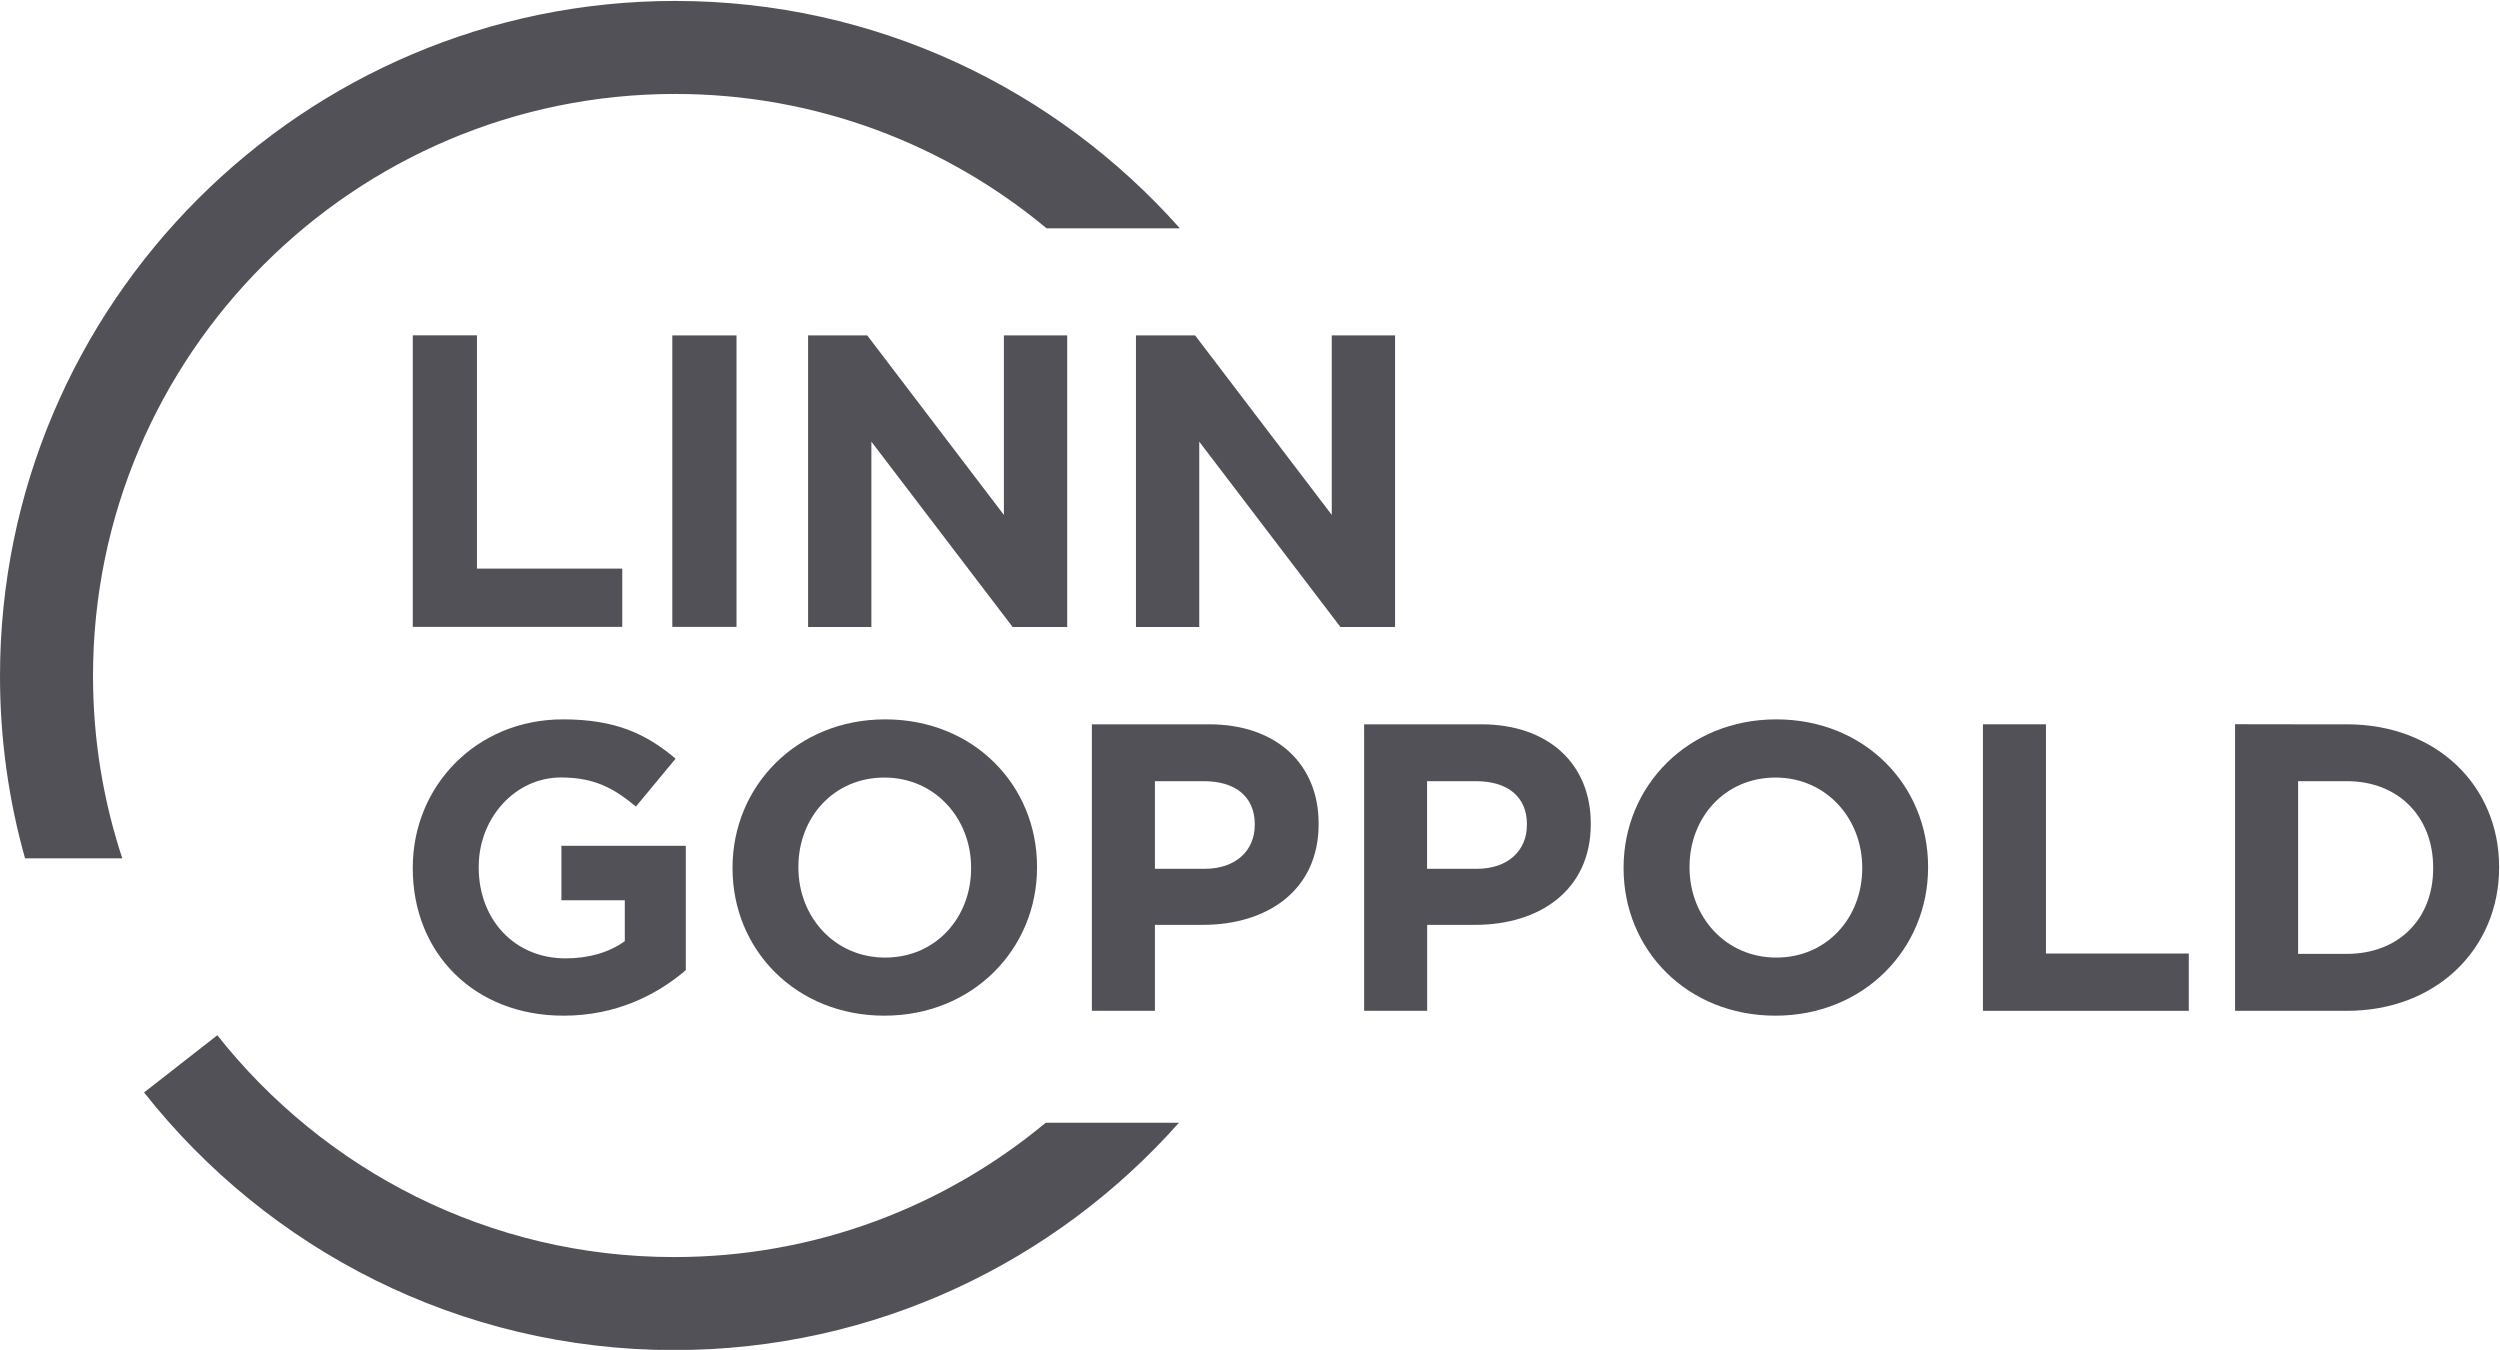
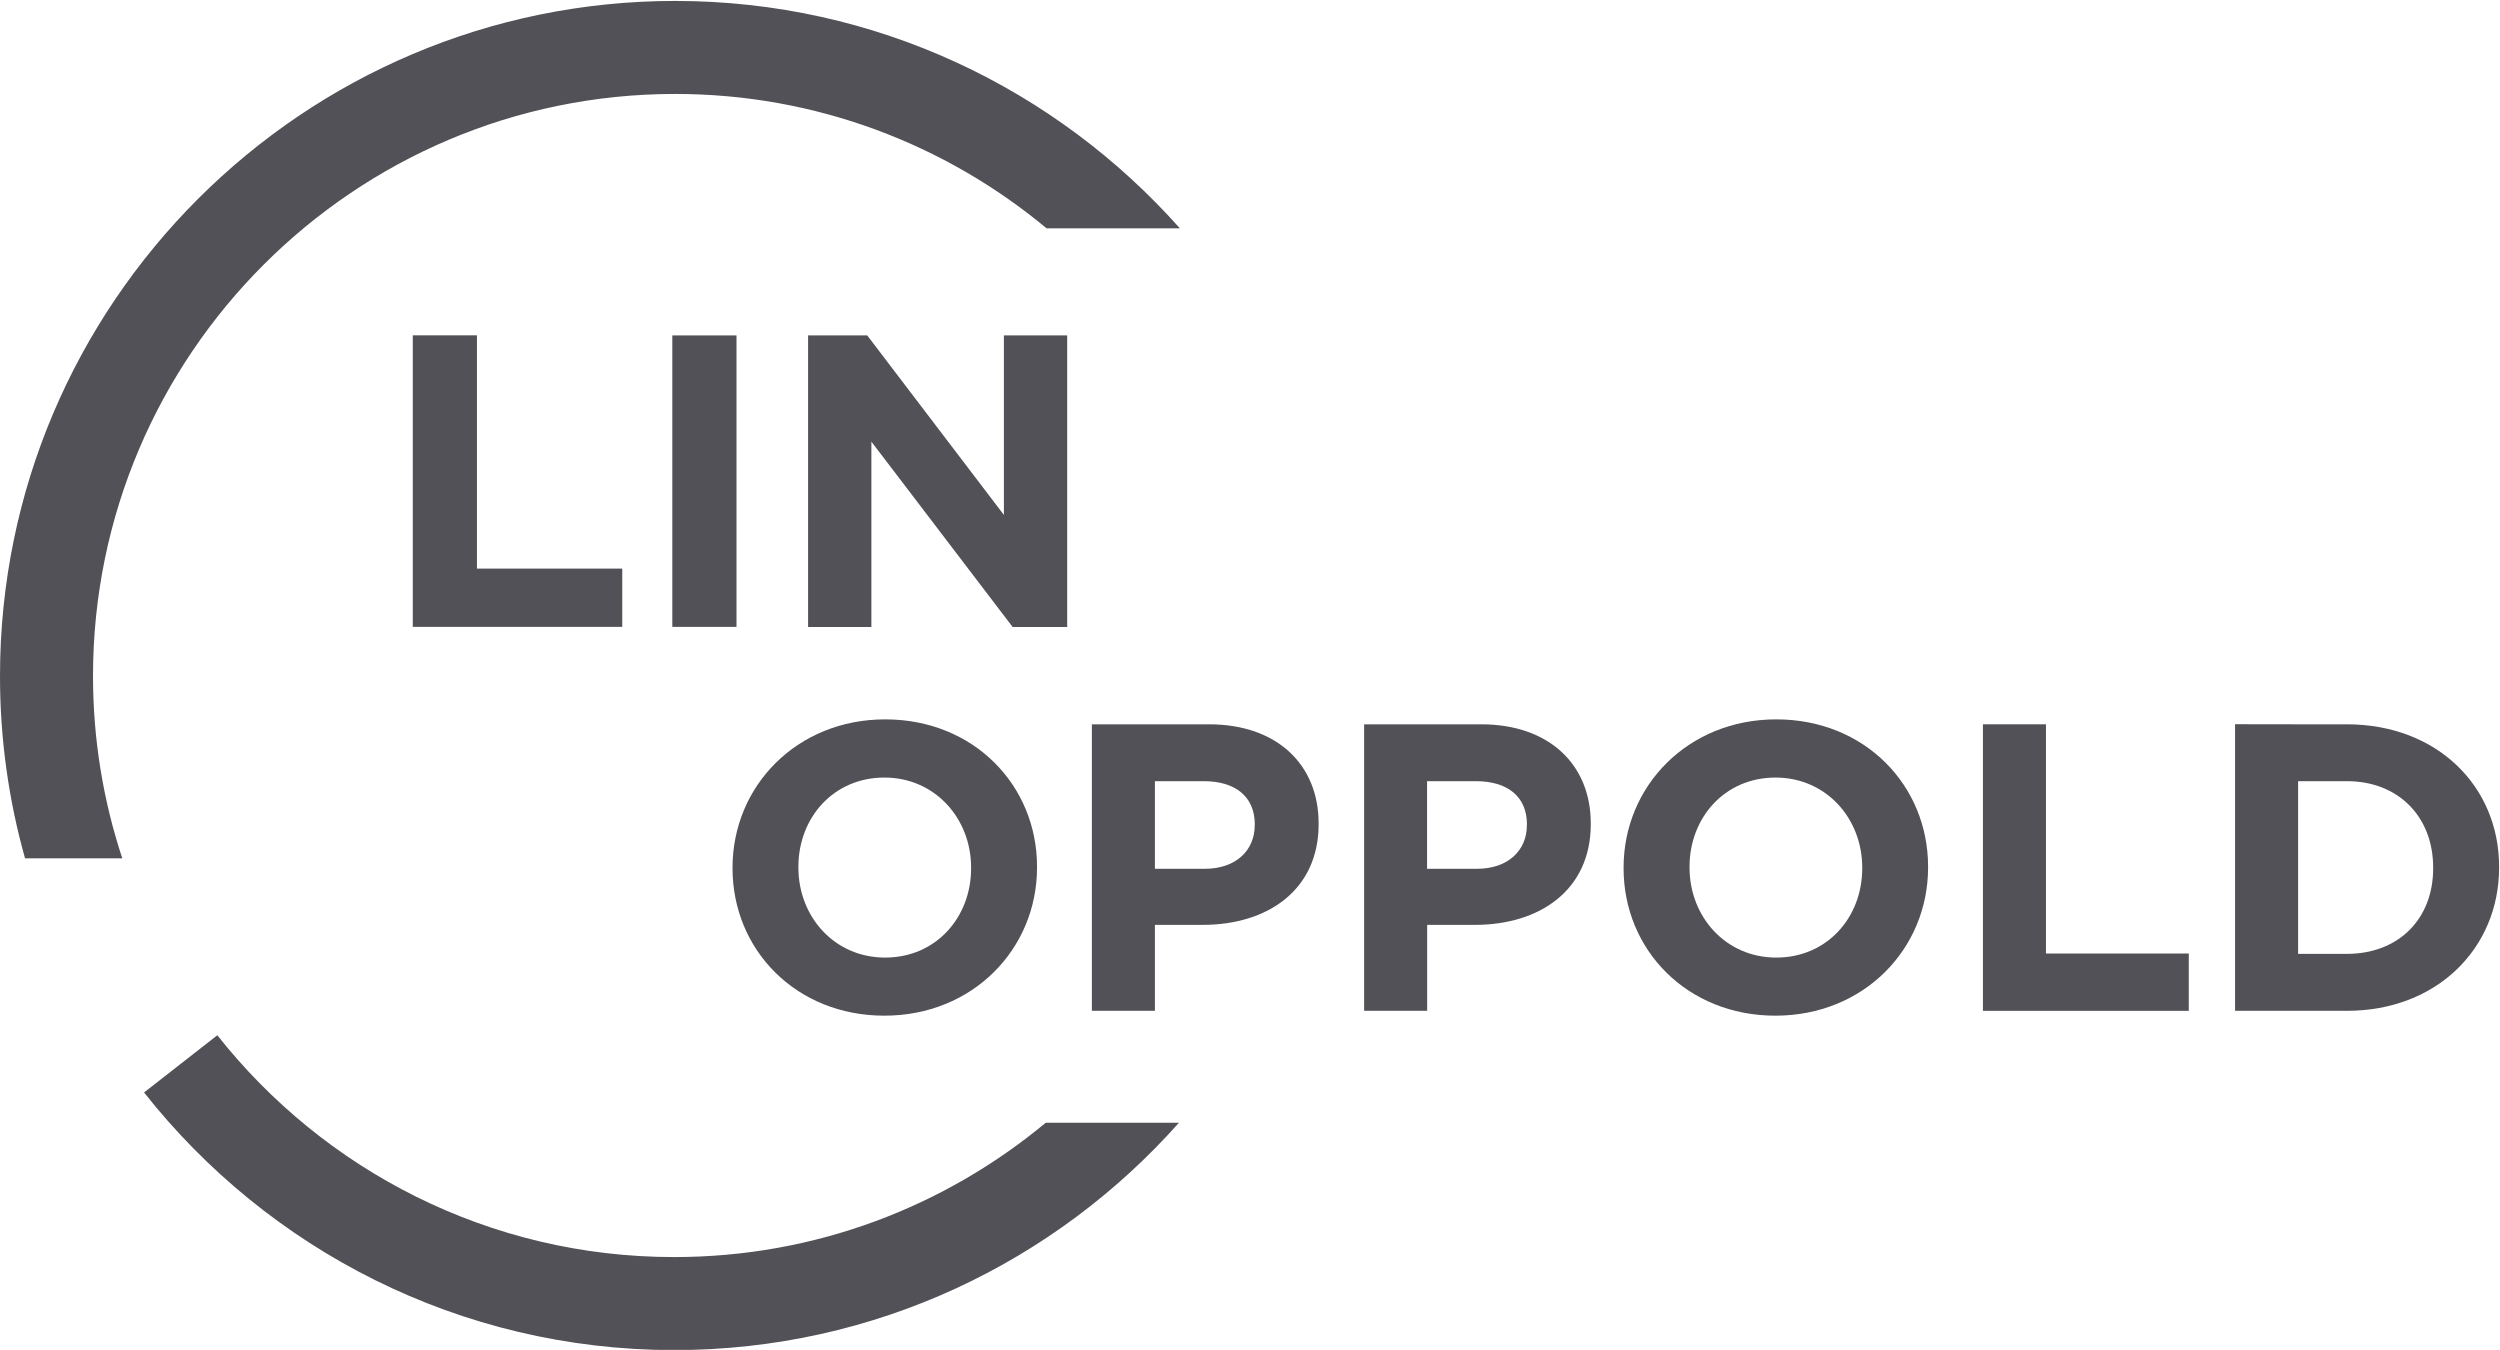
<svg xmlns="http://www.w3.org/2000/svg" version="1.1" id="svg2" x="0px" y="0px" viewBox="0 0 378 204.1" style="enable-background:new 0 0 378 204.1;" xml:space="preserve">
  <style type="text/css">
	.st0{fill:#525157;}
</style>
  <g id="g10" transform="matrix(1.333,0,0,-1.333,0,568)">
    <g id="g12" transform="scale(0.1)">
      <path id="path14" class="st0" d="M762.6,3880.6h72.8V3550h-72.8V3880.6" />
      <path id="path16" class="st0" d="M1148.6,3549.9l-160.2,210.2v-210.2h-71.8v330.7h67.1l155-203.6v203.6h71.8v-330.7L1148.6,3549.9    " />
-       <path id="path18" class="st0" d="M1520.4,3549.9l-160.1,210.2v-210.2h-71.8v330.7h67.1l155-203.6v203.6h71.8v-330.7L1520.4,3549.9    " />
      <path id="path20" class="st0" d="M541,3616.1v264.6h-72.8v-330.7h237.6v66.1H541" />
-       <path id="path22" class="st0" d="M639.1,3109c-101.2,0-170.9,71-170.9,167.1v0.9c0,92.4,72,168.1,170.4,168.1    c58.5,0,93.8-15.8,127.7-44.6l-45-54.3c-25.1,20.9-47.3,33-85,33c-52,0-93.3-46-93.3-101.2v-0.9c0-59.4,40.9-103.1,98.4-103.1    c26,0,49.2,6.5,67.3,19.5v46.4h-71.9v61.8h141.1v-141.1C744.5,3132.2,698.6,3109,639.1,3109" />
      <path id="path24" class="st0" d="M1003.1,3109c-100.3,0-172.2,74.8-172.2,167.1v0.9c0,92.4,72.9,168.1,173.2,168.1    c100.3,0,172.2-74.7,172.2-167.1v-0.9C1176.3,3184.6,1103.4,3109,1003.1,3109L1003.1,3109z M1101.5,3277    c0,55.7-40.9,102.1-98.4,102.1c-57.6,0-97.5-45.5-97.5-101.2v-0.9c0-55.7,40.8-102.1,98.4-102.1c57.6,0,97.5,45.5,97.5,101.2V3277    " />
      <path id="path26" class="st0" d="M1364.3,3212H1310v-97.5h-71.5v325h132.8c77.5,0,124.4-46,124.4-112.4v-0.9    C1495.7,3251,1437.2,3212,1364.3,3212z M1423.3,3325.8c0,32-22.3,49.2-58,49.2H1310v-99.4h56.6c35.8,0,56.6,21.4,56.6,49.2    L1423.3,3325.8" />
      <path id="path28" class="st0" d="M1673.1,3212h-54.3v-97.5h-71.5v325H1680c77.5,0,124.4-46,124.4-112.4v-0.9    C1804.4,3251,1745.9,3212,1673.1,3212L1673.1,3212z M1732,3325.8c0,32-22.3,49.2-58,49.2h-55.3v-99.4h56.6    c35.8,0,56.6,21.4,56.6,49.2L1732,3325.8" />
      <path id="path30" class="st0" d="M2013.8,3109c-100.3,0-172.2,74.8-172.2,167.1v0.9c0,92.4,72.9,168.1,173.2,168.1    c100.3,0,172.2-74.7,172.2-167.1v-0.9C2187,3184.6,2114.1,3109,2013.8,3109L2013.8,3109z M2112.3,3277    c0,55.7-40.9,102.1-98.4,102.1c-57.6,0-97.5-45.5-97.5-101.2v-0.9c0-55.7,40.9-102.1,98.4-102.1c57.6,0,97.5,45.5,97.5,101.2V3277    " />
      <path id="path32" class="st0" d="M2249.2,3114.5v325h71.5v-260h162v-65H2249.2" />
      <path id="path34" class="st0" d="M2662,3439.5h-58.9l-67.9,0.1v-325.1H2662c102.1,0,172.7,71,172.7,162.5v0.9    C2834.7,3369.4,2764.1,3439.5,2662,3439.5L2662,3439.5z M2759.9,3276.1c0-57.6-39.4-97-97.9-97h-55.3V3375h55.3    c58.5,0,97.9-40.4,97.9-98V3276.1" />
      <path id="path36" class="st0" d="M1338.3,4002.1c-140.4,158-344.9,257.9-572.4,257.9C343.6,4260,0,3916.5,0,3494.2    c0-71.6,9.9-141,28.4-206.7h110.3c-21.5,65.1-33.2,134.6-33.2,206.7c0,364.1,296.2,660.3,660.3,660.3    c160,0,306.9-57.3,421.3-152.4L1338.3,4002.1z M246.5,3086.8l-83.1-64.9c140.4-177.9,357.8-292.2,601.4-292.2    c227.5,0,432.1,99.8,572.5,257.9h-151.1c-114.4-95.1-261.3-152.4-421.4-152.4C554.9,2835.1,367.6,2933.6,246.5,3086.8" />
    </g>
  </g>
</svg>